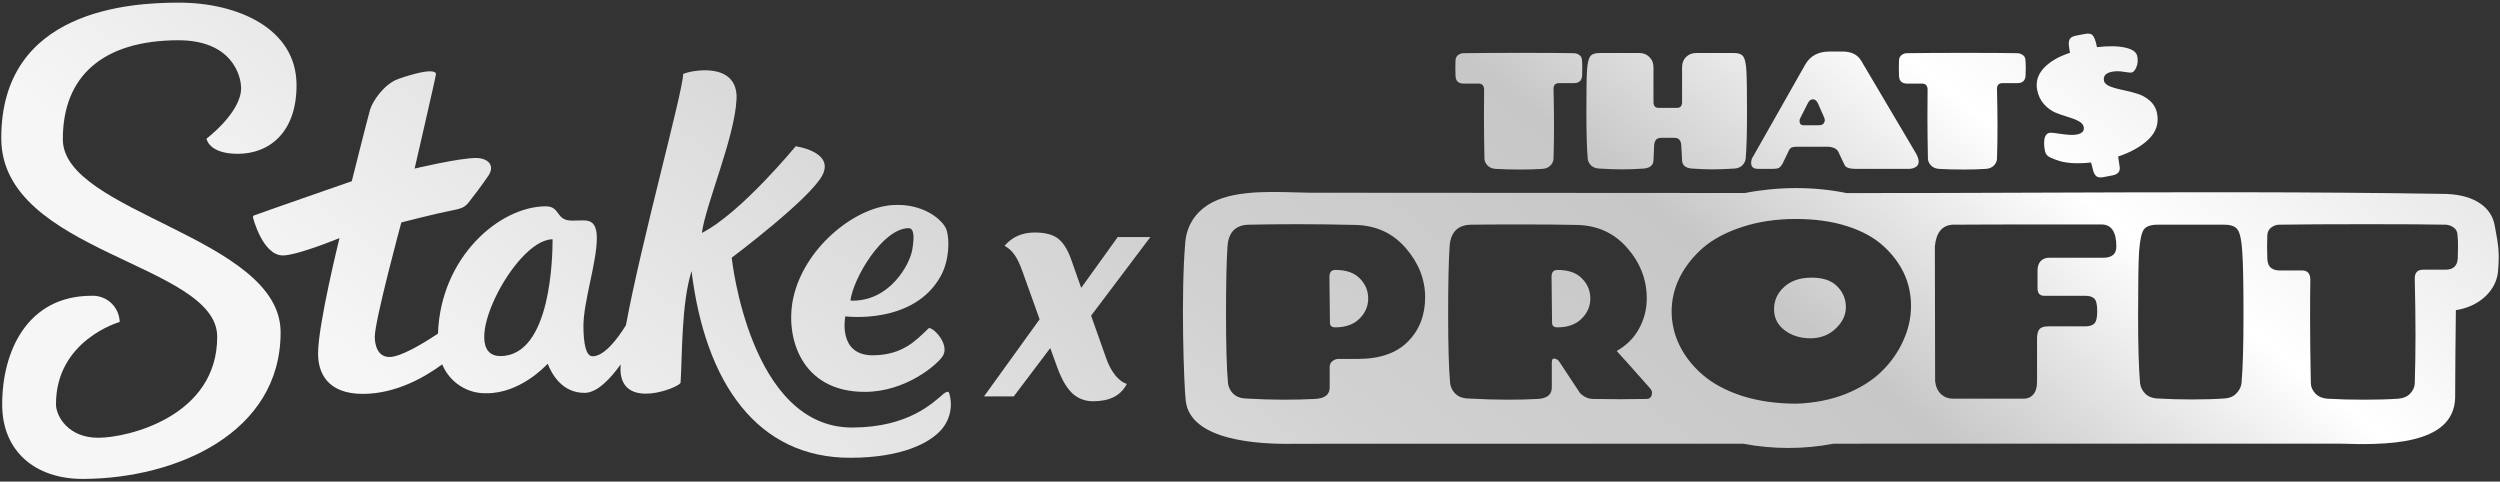
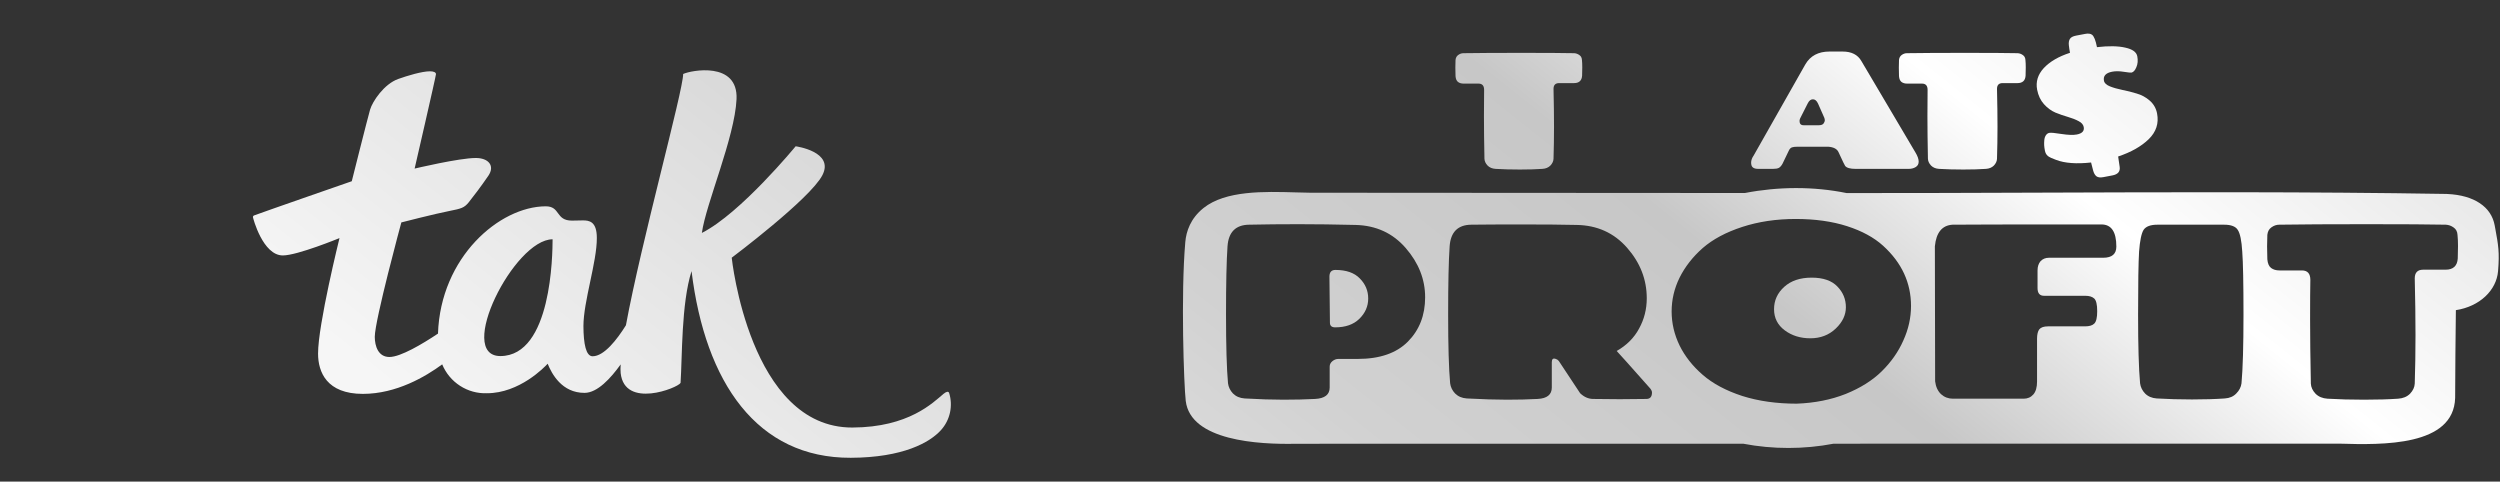
<svg xmlns="http://www.w3.org/2000/svg" width="706" height="136" viewBox="0 0 706 136" fill="none">
  <rect x="0" y="0" width="706" height="136" fill="#333333" stroke="none" />
  <path d="M591.083 48.087L590.52 45.887C586.386 46.338 583.089 46.091 580.628 45.147C579.553 44.767 578.784 44.407 578.323 44.064C577.886 43.686 577.606 43.186 577.486 42.563C577.365 41.94 577.294 41.415 577.272 40.989C577.25 40.562 577.264 40.083 577.312 39.551C577.361 39.019 577.515 38.559 577.774 38.171C578.062 37.777 578.399 37.559 578.786 37.516C579.196 37.438 580.325 37.545 582.174 37.838C584.051 38.125 585.488 38.174 586.484 37.983C588.007 37.693 588.659 36.983 588.441 35.856C588.308 35.174 587.822 34.621 586.981 34.197C586.133 33.744 585.131 33.351 583.973 33.018C582.816 32.686 581.644 32.279 580.457 31.798C579.265 31.288 578.185 30.494 577.218 29.418C576.25 28.342 575.608 26.988 575.292 25.356C574.855 23.102 575.477 21.06 577.158 19.232C578.868 17.398 581.337 15.958 584.566 14.91C584.428 14.198 584.32 13.481 584.24 12.758C584.161 12.034 584.26 11.447 584.536 10.994C584.813 10.541 585.391 10.231 586.269 10.063L588.817 9.576C589.696 9.408 590.348 9.484 590.774 9.802C591.34 10.217 591.81 11.389 592.184 13.317C595.48 12.933 598.146 12.977 600.181 13.45C602.211 13.893 603.34 14.708 603.57 15.894C603.794 17.051 603.706 18.083 603.304 18.99C602.932 19.892 602.468 20.396 601.912 20.502C601.707 20.541 600.978 20.465 599.726 20.273C598.504 20.076 597.424 20.067 596.487 20.246C594.671 20.593 593.895 21.449 594.16 22.813C594.286 23.466 594.843 23.99 595.831 24.386C596.819 24.782 597.976 25.114 599.304 25.384C600.661 25.647 602.017 25.988 603.374 26.406C604.754 26.788 605.992 27.459 607.089 28.418C608.186 29.378 608.875 30.584 609.157 32.038C609.697 34.826 608.906 37.253 606.786 39.319C604.689 41.35 601.815 42.976 598.164 44.196C598.37 45.572 598.513 46.544 598.593 47.114C598.787 48.43 598.108 49.236 596.556 49.533L594.008 50.019C593.129 50.187 592.477 50.112 592.051 49.793C591.625 49.475 591.302 48.906 591.083 48.087Z" fill="url(#paint0_linear_2761_161)" />
  <path d="M438.714 44.842C438.683 45.527 438.387 46.165 437.827 46.756C437.267 47.316 436.521 47.627 435.587 47.689C433.814 47.813 431.683 47.876 429.194 47.876C426.705 47.876 424.418 47.813 422.334 47.689C421.401 47.627 420.654 47.316 420.094 46.756C419.534 46.165 419.238 45.527 419.207 44.842C419.114 40.114 419.067 36.084 419.067 32.756C419.067 29.396 419.083 26.938 419.114 25.382C419.114 24.2 418.585 23.609 417.527 23.609H413.327C412.674 23.609 412.145 23.453 411.741 23.142C411.336 22.831 411.103 22.287 411.041 21.509C411.009 20.731 410.994 19.922 410.994 19.082C410.994 18.242 411.009 17.527 411.041 16.936C411.103 16.313 411.352 15.847 411.787 15.536C412.254 15.193 412.752 15.022 413.281 15.022C417.325 14.96 422.801 14.929 429.707 14.929C436.614 14.929 441.561 14.96 444.548 15.022C445.076 15.053 445.559 15.224 445.994 15.536C446.461 15.847 446.71 16.313 446.741 16.936C446.803 17.527 446.834 18.227 446.834 19.035C446.834 19.844 446.819 20.622 446.788 21.369C446.694 22.769 445.932 23.469 444.501 23.469H440.301C439.243 23.469 438.714 24.013 438.714 25.102C438.807 29.022 438.854 32.569 438.854 35.742C438.854 38.916 438.807 41.949 438.714 44.842Z" fill="url(#paint1_linear_2761_161)" />
-   <path d="M492.983 44.749C492.921 45.465 492.609 46.102 492.049 46.662C491.521 47.222 490.789 47.533 489.856 47.596C487.305 47.751 485.205 47.829 483.556 47.829C481.907 47.829 479.963 47.751 477.723 47.596C476.012 47.44 475.109 46.694 475.016 45.356C474.985 44.827 474.954 44.142 474.923 43.302C474.891 42.431 474.845 41.669 474.783 41.016C474.751 40.362 474.58 39.849 474.269 39.476C473.989 39.102 473.476 38.916 472.729 38.916H469.229C468.483 38.916 467.954 39.102 467.643 39.476C467.363 39.849 467.191 40.362 467.129 41.016C467.098 41.669 467.067 42.431 467.036 43.302C467.005 44.142 466.974 44.827 466.943 45.356C466.849 46.694 465.947 47.44 464.236 47.596C461.996 47.751 459.943 47.829 458.076 47.829C456.24 47.829 454.047 47.751 451.496 47.596C450.562 47.533 449.816 47.222 449.256 46.662C448.727 46.102 448.431 45.465 448.369 44.749C448.12 42.011 447.996 37.609 447.996 31.542C447.996 25.476 448.058 21.54 448.182 19.735C448.307 17.9 448.587 16.655 449.022 16.002C449.458 15.318 450.329 14.976 451.636 14.976H463.023C464.111 14.976 465.029 15.349 465.776 16.096C466.554 16.842 466.943 17.807 466.943 18.989V28.789C466.943 29.909 467.425 30.469 468.389 30.469H473.569C474.534 30.469 475.016 29.909 475.016 28.789V18.989C475.016 17.807 475.389 16.842 476.136 16.096C476.914 15.349 477.847 14.976 478.936 14.976H489.716C491.023 14.976 491.894 15.318 492.329 16.002C492.765 16.655 493.045 17.9 493.169 19.735C493.294 21.54 493.356 25.476 493.356 31.542C493.356 37.609 493.232 42.011 492.983 44.749Z" fill="url(#paint2_linear_2761_161)" />
  <path d="M525.64 17.215L540.9 43.022C541.523 44.049 541.834 44.92 541.834 45.636C541.834 46.32 541.554 46.834 540.994 47.176C540.434 47.518 539.78 47.689 539.034 47.689H524.007C522.482 47.689 521.502 47.409 521.067 46.849C520.942 46.662 520.771 46.336 520.553 45.869L519.2 42.976C518.796 42.074 517.847 41.56 516.353 41.436H507.533C506.88 41.436 506.382 41.498 506.04 41.622C505.698 41.747 505.418 42.027 505.2 42.462L503.38 46.242C503.069 46.802 502.727 47.191 502.353 47.409C501.98 47.596 501.436 47.689 500.72 47.689H496.52C495.307 47.689 494.653 47.254 494.56 46.382C494.529 46.258 494.513 46.133 494.513 46.009C494.513 45.294 494.747 44.609 495.213 43.956L509.82 18.195C511.22 15.769 513.491 14.556 516.633 14.556H520.367C522.856 14.556 524.614 15.442 525.64 17.215ZM510.52 29.162L508.373 33.409C508.249 33.689 508.187 33.938 508.187 34.156C508.187 34.965 508.576 35.369 509.353 35.369H513.6C514.253 35.369 514.705 35.213 514.953 34.902C515.202 34.56 515.327 34.264 515.327 34.016C515.327 33.767 515.28 33.518 515.187 33.269L513.413 29.256C513.04 28.447 512.558 28.042 511.967 28.042C511.376 28.042 510.893 28.416 510.52 29.162Z" fill="url(#paint3_linear_2761_161)" />
  <path d="M563.953 44.842C563.922 45.527 563.626 46.165 563.066 46.756C562.506 47.316 561.76 47.627 560.826 47.689C559.053 47.813 556.922 47.876 554.433 47.876C551.944 47.876 549.657 47.813 547.573 47.689C546.64 47.627 545.893 47.316 545.333 46.756C544.773 46.165 544.477 45.527 544.446 44.842C544.353 40.114 544.306 36.084 544.306 32.756C544.306 29.396 544.322 26.938 544.353 25.382C544.353 24.2 543.824 23.609 542.766 23.609H538.566C537.913 23.609 537.384 23.453 536.98 23.142C536.575 22.831 536.342 22.287 536.279 21.509C536.248 20.731 536.233 19.922 536.233 19.082C536.233 18.242 536.248 17.527 536.279 16.936C536.342 16.313 536.591 15.847 537.026 15.536C537.493 15.193 537.991 15.022 538.52 15.022C542.564 14.96 548.04 14.929 554.946 14.929C561.853 14.929 566.8 14.96 569.786 15.022C570.315 15.053 570.798 15.224 571.233 15.536C571.7 15.847 571.949 16.313 571.98 16.936C572.042 17.527 572.073 18.227 572.073 19.035C572.073 19.844 572.058 20.622 572.026 21.369C571.933 22.769 571.171 23.469 569.74 23.469H565.54C564.482 23.469 563.953 24.013 563.953 25.102C564.046 29.022 564.093 32.569 564.093 35.742C564.093 38.916 564.046 41.949 563.953 44.842Z" fill="url(#paint4_linear_2761_161)" />
  <path d="M375.571 91.112L375.431 78.125C375.431 76.861 375.993 76.229 377.116 76.229C380.158 76.229 382.451 77.025 383.996 78.616C385.587 80.207 386.382 82.103 386.382 84.302C386.382 86.502 385.54 88.421 383.855 90.059C382.217 91.65 379.947 92.445 377.046 92.445C376.063 92.445 375.571 92.001 375.571 91.112Z" fill="url(#paint5_linear_2761_161)" />
-   <path d="M438.299 91.112L438.159 78.125C438.159 76.861 438.721 76.229 439.844 76.229C442.886 76.229 445.179 77.025 446.724 78.616C448.315 80.207 449.11 82.103 449.11 84.302C449.11 86.502 448.268 88.421 446.583 90.059C444.945 91.65 442.675 92.445 439.774 92.445C438.791 92.445 438.299 92.001 438.299 91.112Z" fill="url(#paint6_linear_2761_161)" />
  <path d="M518.893 80.933C520.484 82.571 521.279 84.513 521.279 86.759C521.279 88.959 520.32 90.971 518.401 92.796C516.482 94.622 514.095 95.534 511.241 95.534C508.433 95.534 506.022 94.785 504.01 93.288C501.998 91.79 500.991 89.801 500.991 87.321C500.991 84.84 501.951 82.734 503.87 81.003C505.788 79.271 508.362 78.405 511.592 78.405C514.868 78.405 517.301 79.248 518.893 80.933Z" fill="url(#paint7_linear_2761_161)" />
  <path fill-rule="evenodd" clip-rule="evenodd" d="M366.018 125.321L492.296 125.305C500.648 126.908 509.454 126.901 517.805 125.302C561.482 125.297 605.157 125.291 648.833 125.286L660.593 125.285C672.993 125.663 692.945 126.013 693.333 112.37C693.333 106.845 693.463 93.11 693.537 87.586C700.253 86.557 705 81.999 705.451 76.582C705.899 71.224 705.508 69.107 704.671 64.578C704.614 64.274 704.556 63.959 704.496 63.631C703.539 58.424 698.732 55.137 691.14 54.781L690.919 54.77L690.697 54.766C652.077 54.124 613.416 54.265 574.768 54.406C557.003 54.471 539.241 54.535 521.486 54.524C512.14 52.609 502.12 52.684 492.76 54.505L370.095 54.427C368.772 54.412 367.366 54.372 365.905 54.33C357.012 54.074 346.112 53.76 339.866 58.748C336.18 61.692 334.988 65.376 334.73 68.335C333.43 83.214 334.346 108.915 334.848 113.187C336.176 124.474 355.365 125.56 366.018 125.321ZM375.501 109.434V103.537C375.501 102.929 375.759 102.414 376.273 101.993C376.788 101.572 377.35 101.361 377.958 101.361H383.434C389.658 101.361 394.385 99.723 397.614 96.447C400.844 93.171 402.458 89.006 402.458 83.951C402.458 78.897 400.633 74.263 396.983 70.052C393.332 65.84 388.605 63.663 382.802 63.523C377.046 63.383 371.687 63.312 366.726 63.312C361.765 63.312 357.109 63.359 352.756 63.453C348.965 63.499 346.93 65.535 346.649 69.56C346.368 73.585 346.228 80.02 346.228 88.865C346.228 97.664 346.415 104.122 346.789 108.241C346.93 109.317 347.398 110.276 348.193 111.119C349.036 111.961 350.135 112.429 351.493 112.523C355.611 112.757 359.262 112.874 362.444 112.874C365.673 112.874 368.645 112.804 371.359 112.663C374.121 112.523 375.501 111.446 375.501 109.434ZM466.029 109.715C460.6 103.584 457.441 100.05 456.552 99.115C459.36 97.523 461.466 95.417 462.87 92.796C464.32 90.176 465.046 87.321 465.046 84.232C465.046 78.944 463.197 74.193 459.5 69.981C455.803 65.769 451.053 63.617 445.249 63.523C441.224 63.429 436.147 63.383 430.016 63.383C423.885 63.383 419.041 63.406 415.484 63.453C411.693 63.499 409.658 65.535 409.377 69.56C409.096 73.585 408.956 80.02 408.956 88.865C408.956 97.664 409.143 104.122 409.517 108.241C409.658 109.317 410.126 110.276 410.921 111.119C411.764 111.961 412.863 112.429 414.221 112.523C418.667 112.757 422.457 112.874 425.593 112.874C428.729 112.874 431.607 112.804 434.228 112.663C436.895 112.523 438.229 111.446 438.229 109.434V102.274C438.229 101.384 438.604 101.08 439.352 101.361C439.68 101.455 439.961 101.642 440.195 101.923L446.232 111.049C447.355 112.125 448.596 112.663 449.953 112.663C452.433 112.71 454.914 112.733 457.394 112.733C459.921 112.733 462.425 112.71 464.905 112.663C465.982 112.663 466.52 112.055 466.52 110.838C466.52 110.51 466.356 110.136 466.029 109.715ZM492.006 111.821C496.592 113.272 501.717 113.997 507.38 113.997C512.434 113.81 517.044 112.897 521.209 111.259C525.374 109.574 528.767 107.445 531.388 104.871C534.056 102.25 536.092 99.349 537.496 96.166C538.947 92.984 539.672 89.731 539.672 86.408C539.672 79.856 537.051 74.193 531.809 69.42C529.235 67.08 525.842 65.231 521.63 63.874C517.418 62.517 512.575 61.838 507.099 61.838C501.623 61.838 496.592 62.587 492.006 64.085C487.419 65.582 483.699 67.571 480.844 70.052C478.036 72.532 475.86 75.317 474.315 78.405C472.818 81.447 472.069 84.63 472.069 87.953C472.069 91.275 472.818 94.481 474.315 97.57C475.813 100.612 477.989 103.373 480.844 105.854C483.699 108.334 487.419 110.323 492.006 111.821ZM546.408 69.56L546.479 107.679C546.667 109.223 547.227 110.44 548.164 111.329C549.1 112.172 550.223 112.593 551.533 112.593H571.47C572.593 112.593 573.507 112.195 574.209 111.4C574.911 110.604 575.261 109.387 575.261 107.749V95.675C575.261 94.458 575.471 93.569 575.893 93.007C576.361 92.445 577.18 92.165 578.35 92.165H588.81C590.027 92.165 590.893 91.907 591.408 91.392C591.969 90.878 592.25 89.708 592.25 87.882C592.25 86.01 591.969 84.817 591.408 84.302C590.846 83.787 590.004 83.53 588.88 83.53H577.227C576.01 83.53 575.402 82.805 575.402 81.354V76.37C575.402 75.293 575.683 74.427 576.244 73.772C576.852 73.117 577.648 72.789 578.631 72.789H593.935C596.414 72.789 597.655 71.736 597.655 69.63C597.655 65.465 596.251 63.383 593.443 63.383C567.516 63.383 553.499 63.406 551.392 63.453C548.444 63.64 546.784 65.676 546.408 69.56ZM628.086 63.453H609.272C607.306 63.453 605.996 63.944 605.341 64.927C604.732 65.91 604.311 67.945 604.077 71.034C603.89 74.076 603.796 80.02 603.796 88.865C603.796 97.664 603.983 104.122 604.358 108.241C604.498 109.317 604.966 110.276 605.762 111.119C606.604 111.961 607.704 112.429 609.061 112.523C612.197 112.71 615.52 112.804 619.03 112.804C622.54 112.804 625.628 112.71 628.296 112.523C629.653 112.429 630.73 111.961 631.525 111.119C632.368 110.276 632.859 109.317 633 108.241C633.374 104.122 633.561 97.664 633.561 88.865C633.561 80.02 633.444 74.076 633.21 71.034C633.023 67.945 632.602 65.91 631.947 64.927C631.338 63.944 630.051 63.453 628.086 63.453ZM680.592 111.189C681.434 110.3 681.879 109.34 681.925 108.311C682.066 103.958 682.136 99.395 682.136 94.622C682.136 89.848 682.066 84.513 681.925 78.616C681.925 76.978 682.721 76.159 684.312 76.159H690.63C692.783 76.159 693.93 75.106 694.07 73C694.117 71.877 694.14 70.707 694.14 69.49C694.14 68.273 694.093 67.22 694 66.331C693.953 65.395 693.579 64.693 692.877 64.225C692.221 63.757 691.496 63.499 690.7 63.453C686.208 63.359 678.766 63.312 668.377 63.312C657.987 63.312 649.75 63.359 643.666 63.453C642.87 63.453 642.122 63.71 641.42 64.225C640.764 64.693 640.39 65.395 640.296 66.331C640.25 67.22 640.226 68.296 640.226 69.56C640.226 70.824 640.25 72.04 640.296 73.21C640.39 74.38 640.741 75.2 641.349 75.668C641.958 76.136 642.753 76.37 643.736 76.37H650.054C651.646 76.37 652.441 77.259 652.441 79.037C652.394 81.377 652.371 85.074 652.371 90.129C652.371 95.136 652.441 101.197 652.582 108.311C652.628 109.34 653.073 110.3 653.915 111.189C654.758 112.031 655.881 112.499 657.285 112.593C660.421 112.78 663.86 112.874 667.604 112.874C671.348 112.874 674.554 112.78 677.222 112.593C678.626 112.499 679.749 112.031 680.592 111.189Z" fill="url(#paint8_linear_2761_161)" />
-   <path d="M17.747 39.41C17.679 21.42 29.149 11.447 50.23 11.368C65.371 11.311 68.069 21.215 68.091 24.877C68.091 31.802 58.322 39.148 58.322 39.148C58.322 39.148 58.866 43.458 67.241 43.435C75.617 43.412 83.788 37.852 83.743 23.945C83.686 7.979 67.026 0.747 50.547 0.747C36.765 0.747 0.225 2.737 0.361 39.148C0.475 71.499 61.257 74.342 61.336 95.049C61.416 117.542 36.266 123.591 27.789 123.625C19.311 123.66 15.832 117.553 15.809 114.21C15.752 96.016 33.807 90.921 33.807 90.921C33.777 89.9 33.543 88.896 33.118 87.967C32.694 87.038 32.088 86.204 31.337 85.515C30.585 84.826 29.703 84.295 28.744 83.954C27.784 83.613 26.765 83.469 25.749 83.53C7.74 83.598 0.565 99.154 0.622 114.335C0.622 127.241 9.757 135.304 23.493 135.247C49.742 135.156 79.346 122.295 79.244 93.742C79.142 67.03 17.827 60.06 17.747 39.41Z" fill="url(#paint9_linear_2761_161)" />
  <path d="M268.032 110.958C267.828 110.446 267.238 110.571 266.456 111.219C263.487 113.687 256.676 120.669 240.718 120.737C211.67 120.839 206.637 72.773 206.637 72.773C206.637 72.773 228.783 56.171 232.24 49.484C235.697 42.798 224.692 41.308 224.692 41.308C224.692 41.308 209.188 60.219 198.205 65.779C199.339 57.558 207.499 38.807 207.998 28.015C208.496 17.224 195.066 19.862 192.924 20.897C192.924 25.605 181.08 68.361 176.762 91.854C174.223 95.925 170.597 100.598 167.355 100.61C165.474 100.61 164.782 97.107 164.76 92.093C164.76 85.133 168.579 73.978 168.545 67.201C168.545 62.516 166.403 62.232 164.556 62.243L161.53 62.3C156.803 62.3 158.345 58.252 154.095 58.263C141.038 58.32 124.412 72.614 123.687 94.208C119.289 97.142 113.124 100.814 109.973 100.814C106.822 100.814 105.847 97.756 105.836 95.129C105.836 90.467 113.339 62.812 113.339 62.812C113.339 62.812 122.893 60.355 127.064 59.548C130.215 58.923 131.099 58.695 132.346 57.16C133.592 55.625 135.972 52.475 137.91 49.632C139.848 46.789 137.91 44.606 134.363 44.617C129.659 44.617 117.09 47.608 117.09 47.608C117.09 47.608 123.131 21.454 123.12 20.931C123.109 20.408 122.417 20.135 121.42 20.135C119.153 20.135 115.05 21.375 112.444 22.307C108.443 23.74 105.179 28.663 104.51 30.96C103.841 33.258 99.342 51.179 99.342 51.179C99.342 51.179 75.167 59.571 71.767 60.833C71.668 60.868 71.583 60.933 71.522 61.018C71.461 61.103 71.428 61.206 71.427 61.311C71.427 61.515 74.204 72.159 79.882 72.136C83.974 72.136 95.874 67.235 95.874 67.235C95.874 67.235 89.799 91.717 89.822 99.859C89.822 105.09 92.281 111.231 102.47 111.231C111.968 111.231 120.241 106.318 124.877 102.895C125.901 105.384 127.66 107.499 129.917 108.956C132.173 110.414 134.82 111.144 137.502 111.049C146.683 111.049 153.777 103.691 154.661 102.713C155.795 105.534 158.662 110.969 165.077 110.946C168.704 110.946 172.467 106.83 175.277 102.907C175.206 103.728 175.206 104.553 175.277 105.374C176.411 115.518 191.382 109.559 192.187 108.138C192.686 100.814 192.368 85.816 195.293 76.559C199.157 108.138 213.846 129.379 240.264 129.277C254.998 129.22 262.58 124.967 265.742 121.453C267.001 120.055 267.875 118.351 268.276 116.511C268.678 114.67 268.594 112.756 268.032 110.958ZM141.322 100.553C128.639 100.553 145.198 67.576 156.055 67.576C156.033 71.818 155.795 100.496 141.322 100.553Z" fill="url(#paint10_linear_2761_161)" />
-   <path d="M244.262 110.662C255.709 110.662 264.583 103.066 266.204 100.598C268.301 97.392 263.767 92.559 262.317 92.638C258.712 96.107 254.927 100.303 246.449 100.337C236.453 100.337 238.72 89.341 238.72 89.341C238.72 89.341 257.987 91.843 265.66 77.97C268.131 73.535 268.233 67.394 267.235 64.756C266.238 62.118 260.662 57.217 251.754 57.933C240.828 58.854 227.058 70.294 224.032 84.087C221.606 95.129 226.196 110.73 244.262 110.662ZM256.502 64.426C258.304 64.37 258.146 67.337 257.636 70.453C256.967 74.66 251.176 85.338 240.159 84.895C240.907 78.697 249.101 64.642 256.502 64.426Z" fill="url(#paint11_linear_2761_161)" />
-   <path d="M283.687 69.412C285.826 66.909 288.671 65.657 292.221 65.657C295.043 65.657 297.205 66.203 298.707 67.296C300.209 68.433 301.461 70.391 302.462 73.167L305.33 81.292L315.639 66.954H324.856L308.129 89.144L312.431 101.296C313.068 103.117 313.933 104.71 315.025 106.076C316.163 107.396 317.232 108.169 318.234 108.397C317.324 110.127 316.072 111.378 314.479 112.152C312.931 112.926 310.997 113.313 308.675 113.313C306.4 113.313 304.442 112.562 302.804 111.06C301.211 109.558 299.8 107.122 298.571 103.754L296.591 98.292L286.281 111.947H277.883L293.587 90.168L288.671 76.444C287.943 74.442 287.214 72.94 286.486 71.938C285.758 70.891 284.825 70.049 283.687 69.412Z" fill="url(#paint12_linear_2761_161)" />
  <defs>
    <linearGradient id="paint0_linear_2761_161" x1="771.532" y1="54.676" x2="459.494" y2="445.868" gradientUnits="userSpaceOnUse">
      <stop stop-color="#DADADA" />
      <stop offset="0.23" stop-color="white" />
      <stop offset="0.385" stop-color="#C7C7C7" />
      <stop offset="0.58" stop-color="#D1D1D1" />
      <stop offset="0.91" stop-color="#F6F6F6" />
    </linearGradient>
    <linearGradient id="paint1_linear_2761_161" x1="771.532" y1="54.676" x2="459.494" y2="445.868" gradientUnits="userSpaceOnUse">
      <stop stop-color="#DADADA" />
      <stop offset="0.23" stop-color="white" />
      <stop offset="0.385" stop-color="#C7C7C7" />
      <stop offset="0.58" stop-color="#D1D1D1" />
      <stop offset="0.91" stop-color="#F6F6F6" />
    </linearGradient>
    <linearGradient id="paint2_linear_2761_161" x1="771.532" y1="54.676" x2="459.494" y2="445.868" gradientUnits="userSpaceOnUse">
      <stop stop-color="#DADADA" />
      <stop offset="0.23" stop-color="white" />
      <stop offset="0.385" stop-color="#C7C7C7" />
      <stop offset="0.58" stop-color="#D1D1D1" />
      <stop offset="0.91" stop-color="#F6F6F6" />
    </linearGradient>
    <linearGradient id="paint3_linear_2761_161" x1="771.532" y1="54.676" x2="459.494" y2="445.868" gradientUnits="userSpaceOnUse">
      <stop stop-color="#DADADA" />
      <stop offset="0.23" stop-color="white" />
      <stop offset="0.385" stop-color="#C7C7C7" />
      <stop offset="0.58" stop-color="#D1D1D1" />
      <stop offset="0.91" stop-color="#F6F6F6" />
    </linearGradient>
    <linearGradient id="paint4_linear_2761_161" x1="771.532" y1="54.676" x2="459.494" y2="445.868" gradientUnits="userSpaceOnUse">
      <stop stop-color="#DADADA" />
      <stop offset="0.23" stop-color="white" />
      <stop offset="0.385" stop-color="#C7C7C7" />
      <stop offset="0.58" stop-color="#D1D1D1" />
      <stop offset="0.91" stop-color="#F6F6F6" />
    </linearGradient>
    <linearGradient id="paint5_linear_2761_161" x1="771.532" y1="54.676" x2="459.494" y2="445.868" gradientUnits="userSpaceOnUse">
      <stop stop-color="#DADADA" />
      <stop offset="0.23" stop-color="white" />
      <stop offset="0.385" stop-color="#C7C7C7" />
      <stop offset="0.58" stop-color="#D1D1D1" />
      <stop offset="0.91" stop-color="#F6F6F6" />
    </linearGradient>
    <linearGradient id="paint6_linear_2761_161" x1="771.532" y1="54.676" x2="459.494" y2="445.868" gradientUnits="userSpaceOnUse">
      <stop stop-color="#DADADA" />
      <stop offset="0.23" stop-color="white" />
      <stop offset="0.385" stop-color="#C7C7C7" />
      <stop offset="0.58" stop-color="#D1D1D1" />
      <stop offset="0.91" stop-color="#F6F6F6" />
    </linearGradient>
    <linearGradient id="paint7_linear_2761_161" x1="771.532" y1="54.676" x2="459.494" y2="445.868" gradientUnits="userSpaceOnUse">
      <stop stop-color="#DADADA" />
      <stop offset="0.23" stop-color="white" />
      <stop offset="0.385" stop-color="#C7C7C7" />
      <stop offset="0.58" stop-color="#D1D1D1" />
      <stop offset="0.91" stop-color="#F6F6F6" />
    </linearGradient>
    <linearGradient id="paint8_linear_2761_161" x1="771.532" y1="54.676" x2="459.494" y2="445.868" gradientUnits="userSpaceOnUse">
      <stop stop-color="#DADADA" />
      <stop offset="0.23" stop-color="white" />
      <stop offset="0.385" stop-color="#C7C7C7" />
      <stop offset="0.58" stop-color="#D1D1D1" />
      <stop offset="0.91" stop-color="#F6F6F6" />
    </linearGradient>
    <linearGradient id="paint9_linear_2761_161" x1="771.532" y1="54.676" x2="459.494" y2="445.868" gradientUnits="userSpaceOnUse">
      <stop stop-color="#DADADA" />
      <stop offset="0.23" stop-color="white" />
      <stop offset="0.385" stop-color="#C7C7C7" />
      <stop offset="0.58" stop-color="#D1D1D1" />
      <stop offset="0.91" stop-color="#F6F6F6" />
    </linearGradient>
    <linearGradient id="paint10_linear_2761_161" x1="771.532" y1="54.676" x2="459.494" y2="445.868" gradientUnits="userSpaceOnUse">
      <stop stop-color="#DADADA" />
      <stop offset="0.23" stop-color="white" />
      <stop offset="0.385" stop-color="#C7C7C7" />
      <stop offset="0.58" stop-color="#D1D1D1" />
      <stop offset="0.91" stop-color="#F6F6F6" />
    </linearGradient>
    <linearGradient id="paint11_linear_2761_161" x1="771.532" y1="54.676" x2="459.494" y2="445.868" gradientUnits="userSpaceOnUse">
      <stop stop-color="#DADADA" />
      <stop offset="0.23" stop-color="white" />
      <stop offset="0.385" stop-color="#C7C7C7" />
      <stop offset="0.58" stop-color="#D1D1D1" />
      <stop offset="0.91" stop-color="#F6F6F6" />
    </linearGradient>
    <linearGradient id="paint12_linear_2761_161" x1="771.532" y1="54.676" x2="459.494" y2="445.868" gradientUnits="userSpaceOnUse">
      <stop stop-color="#DADADA" />
      <stop offset="0.23" stop-color="white" />
      <stop offset="0.385" stop-color="#C7C7C7" />
      <stop offset="0.58" stop-color="#D1D1D1" />
      <stop offset="0.91" stop-color="#F6F6F6" />
    </linearGradient>
  </defs>
</svg>